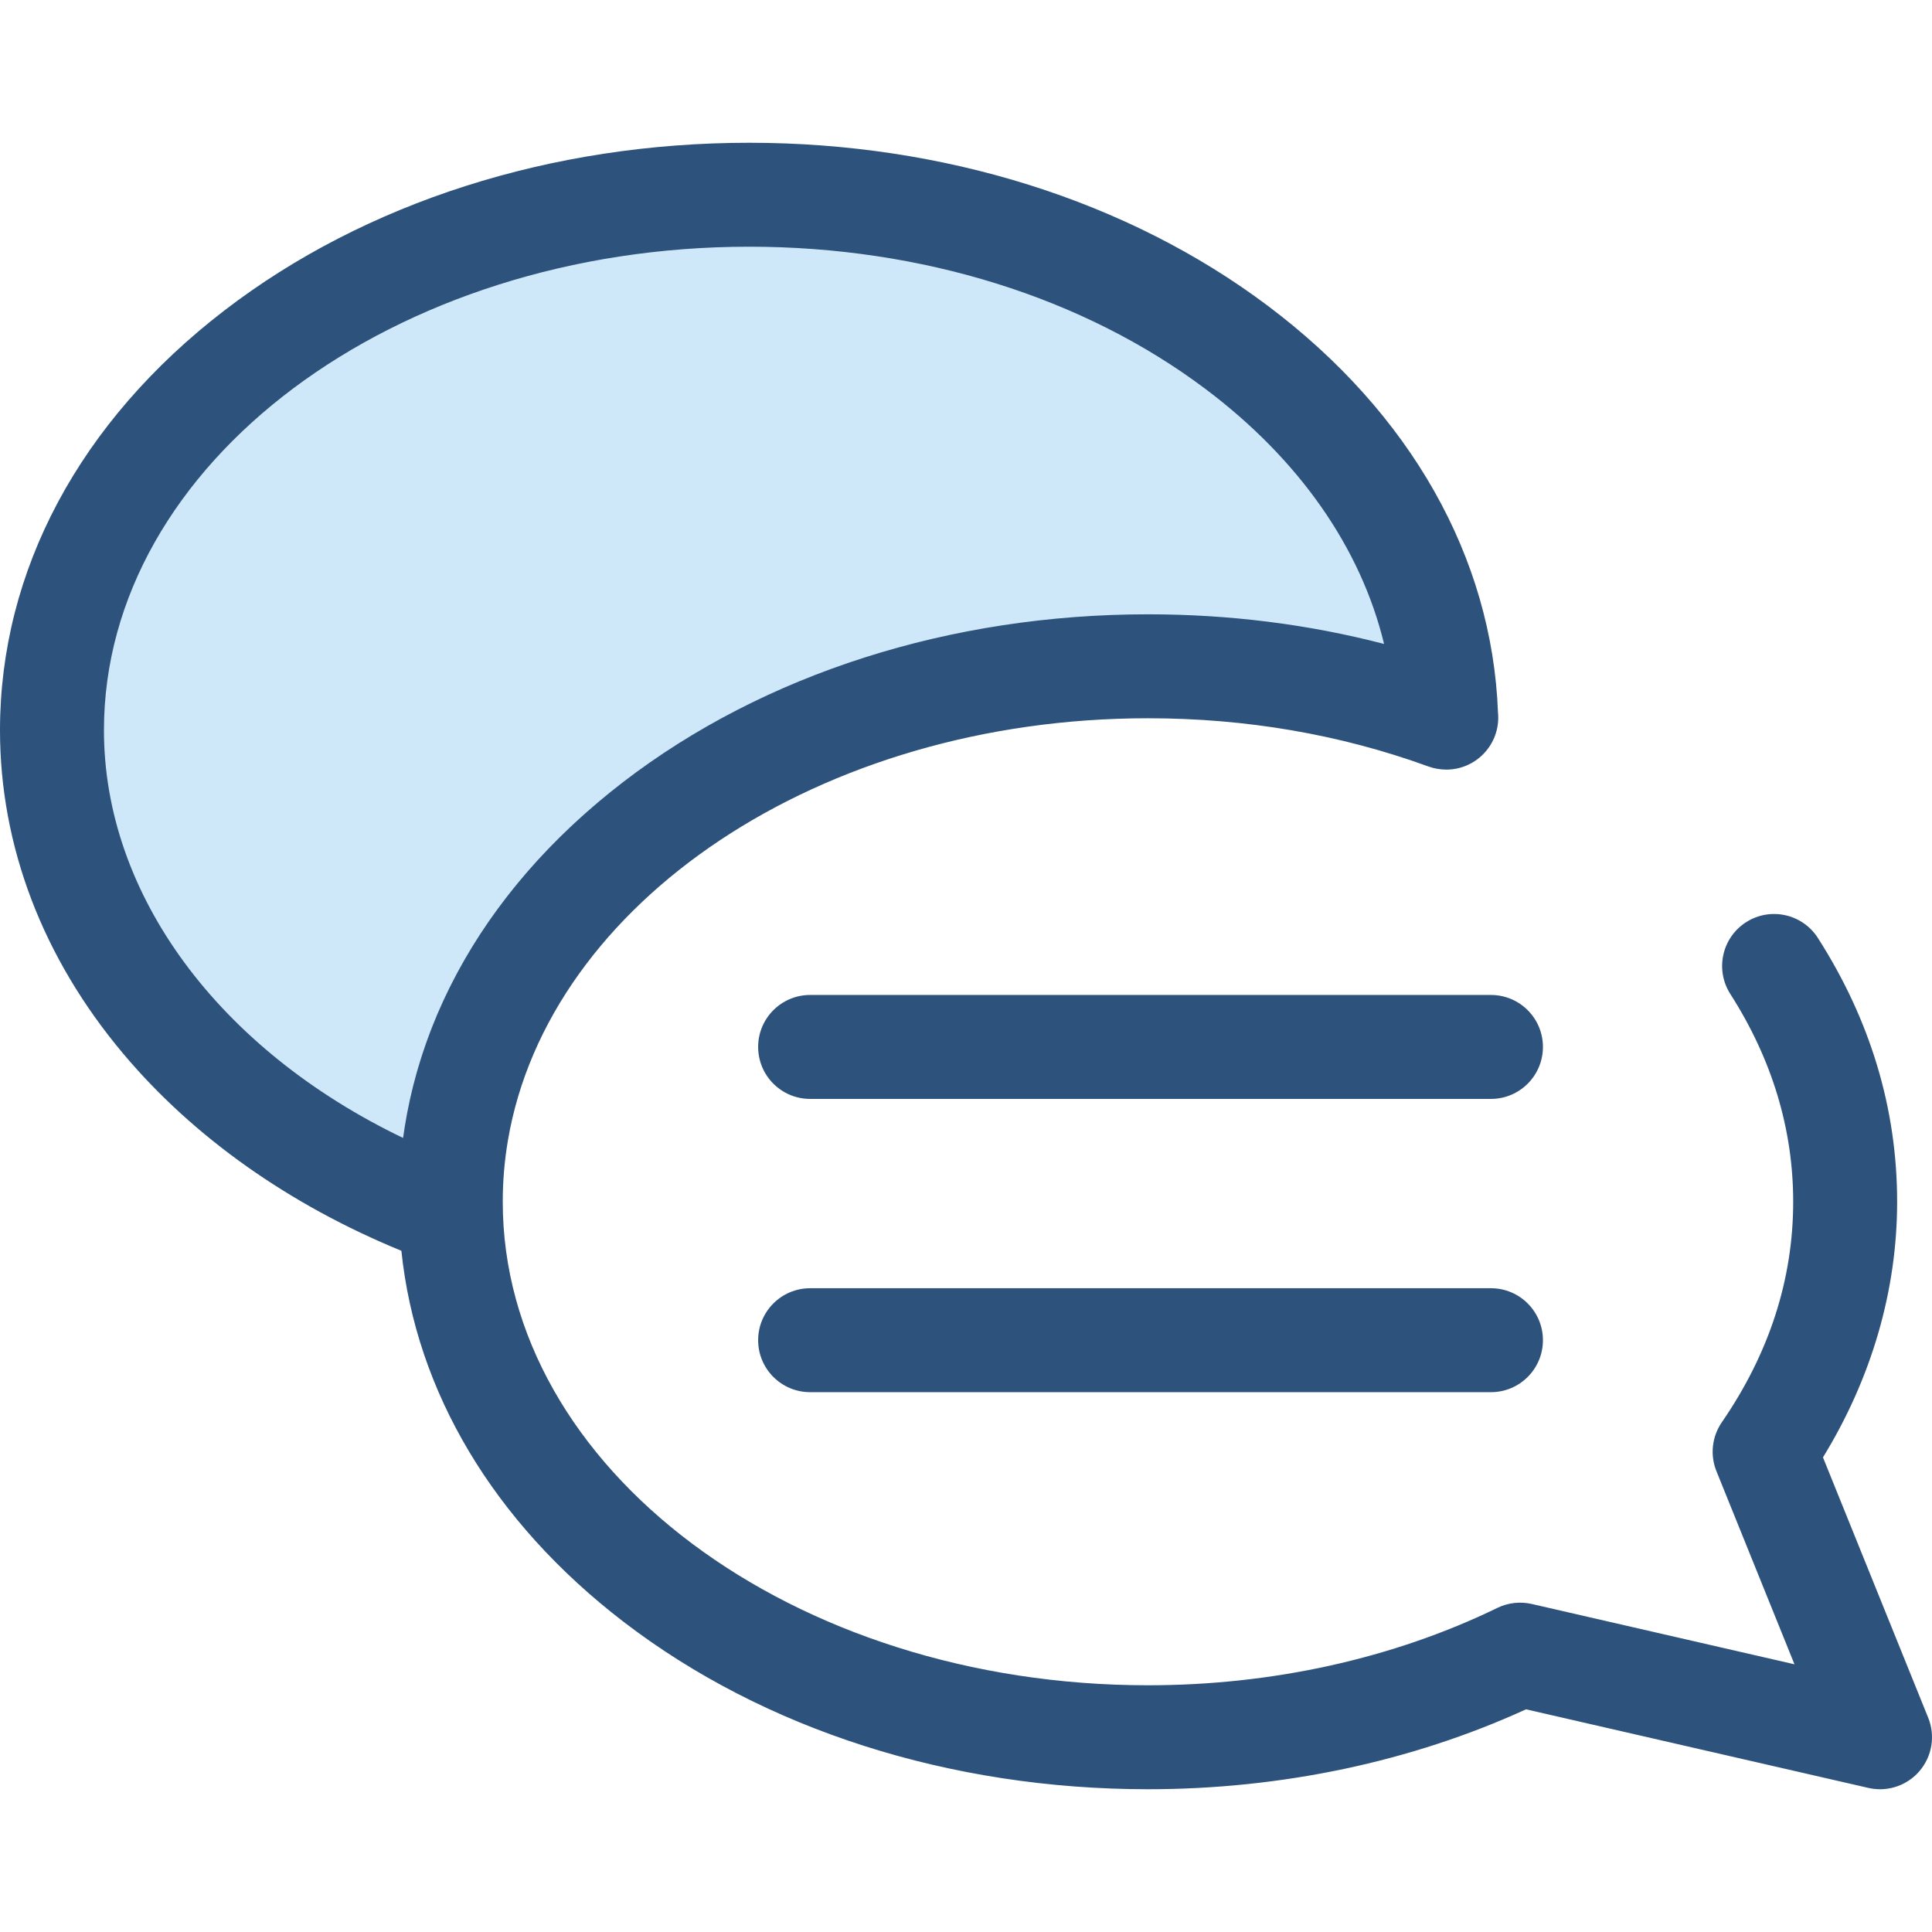
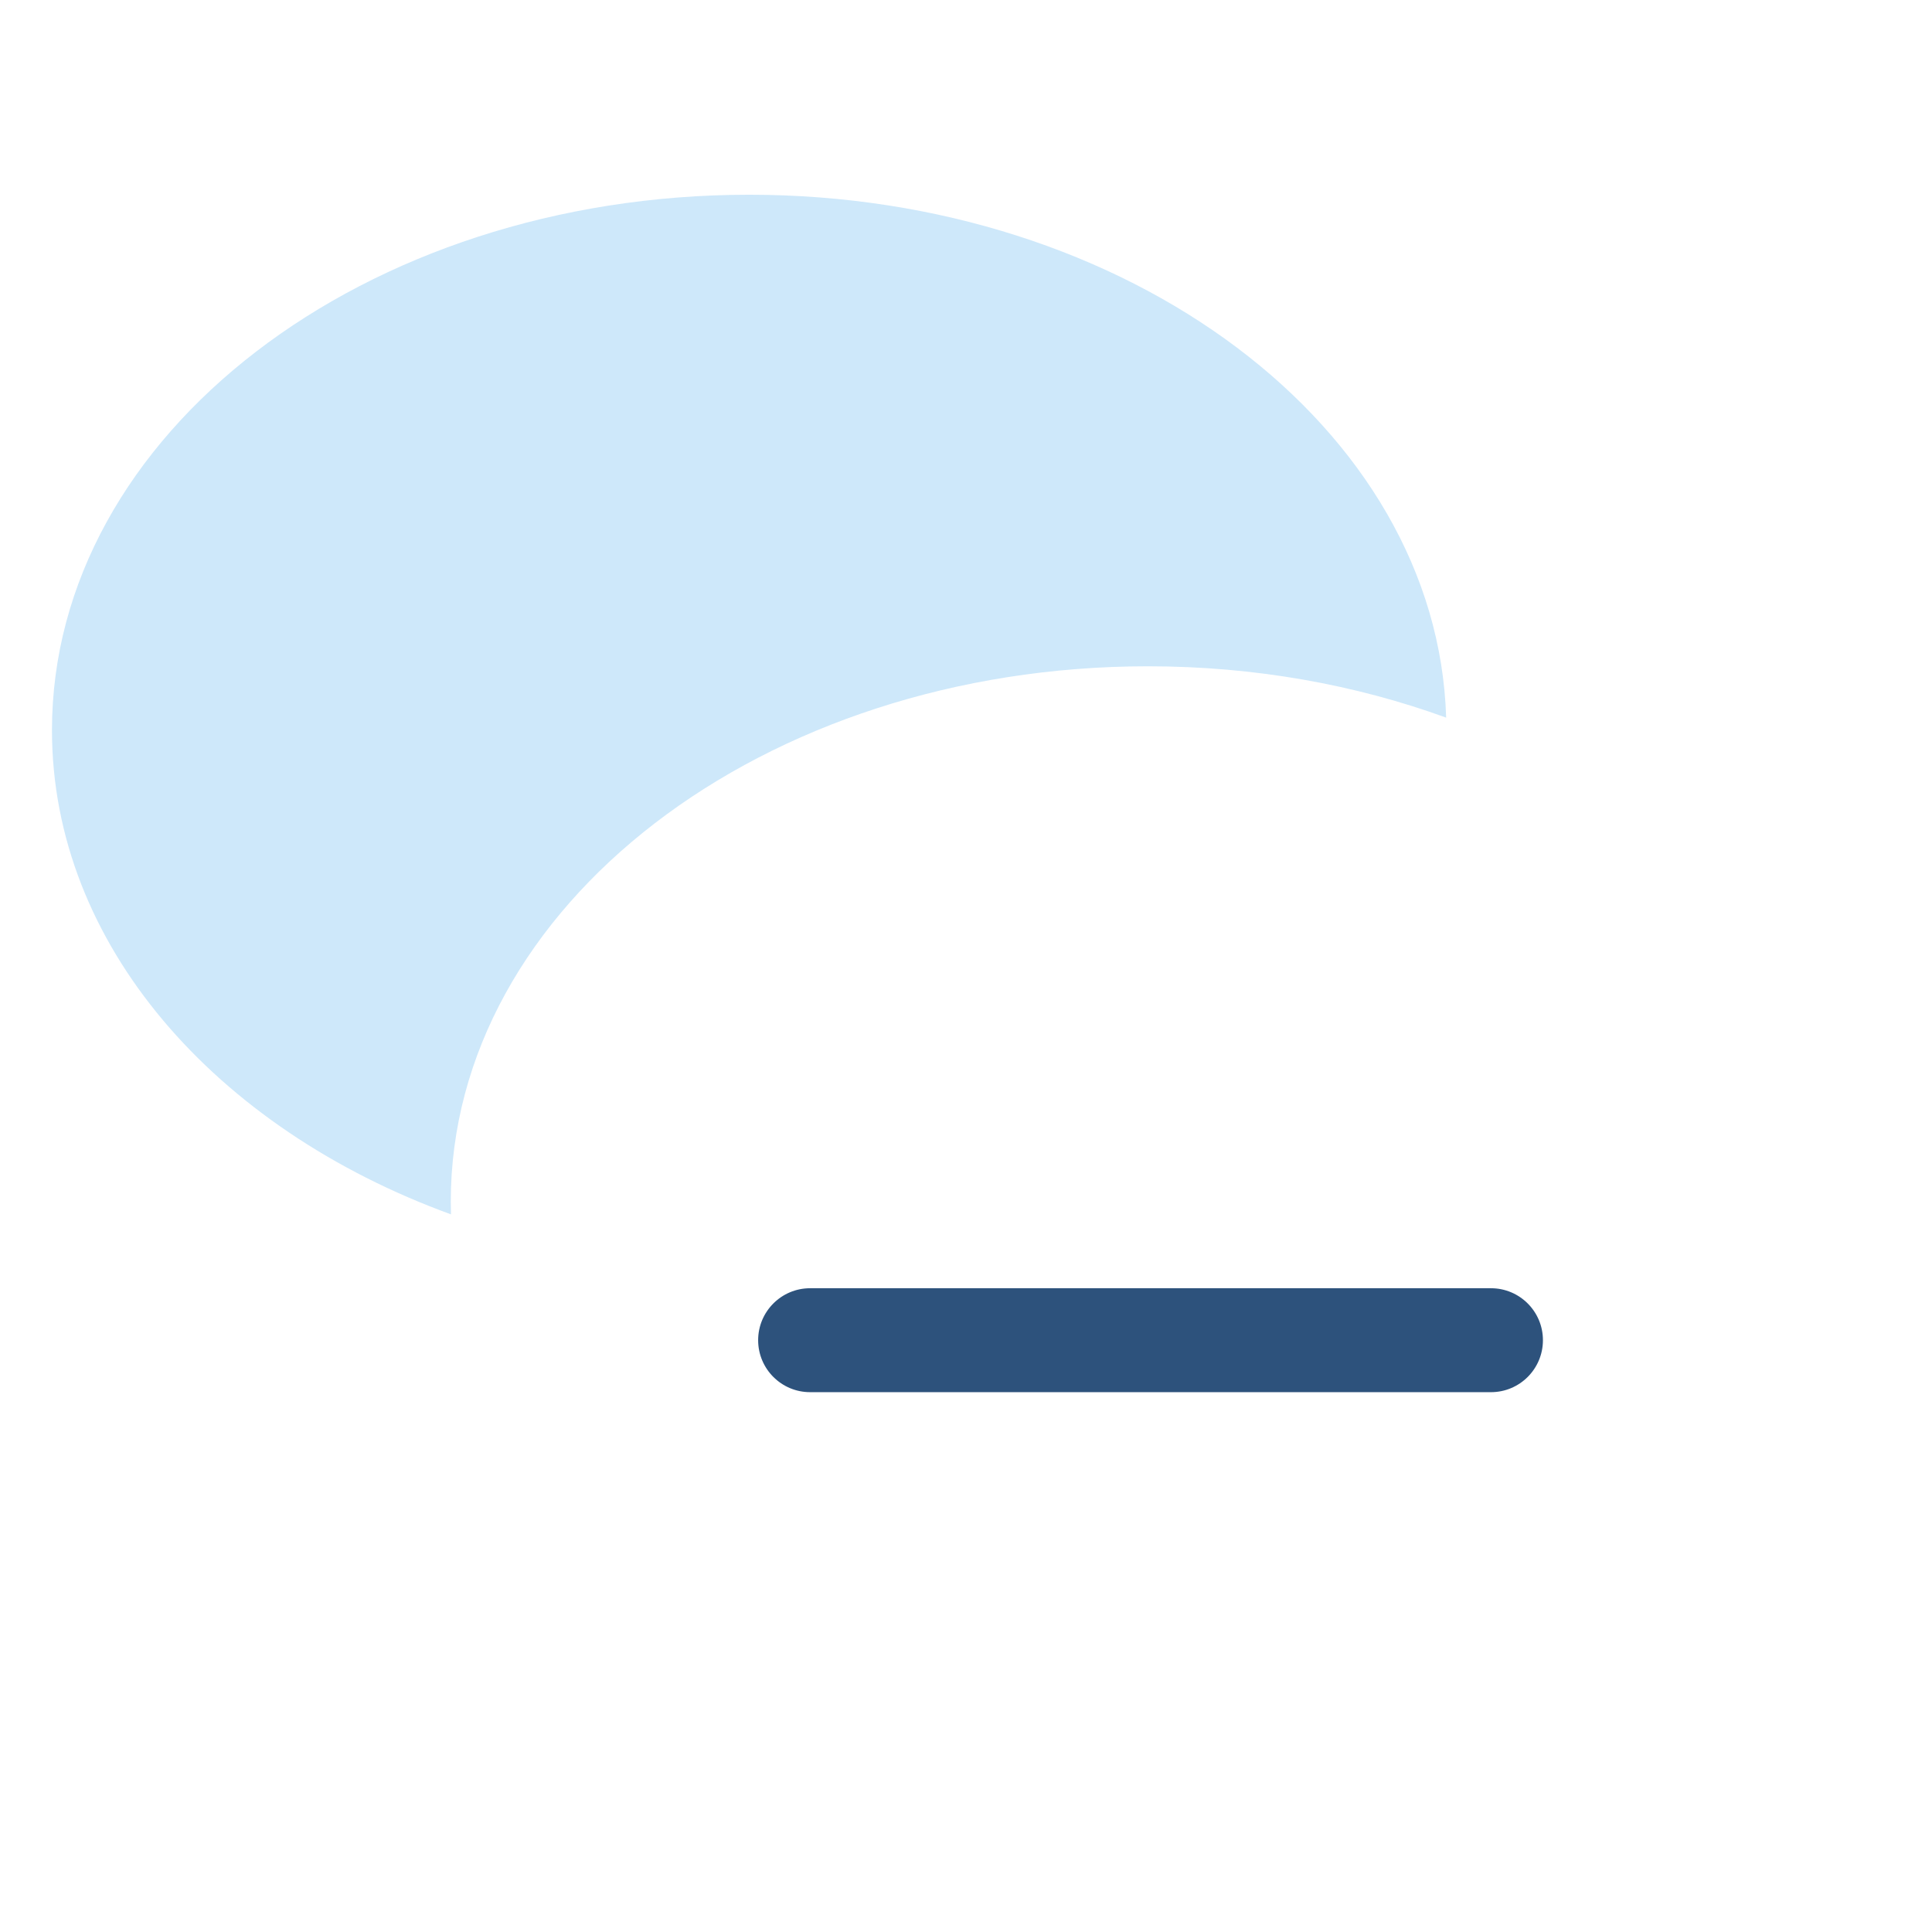
<svg xmlns="http://www.w3.org/2000/svg" height="800px" width="800px" version="1.1" id="Layer_1" viewBox="0 0 511.999 511.999" xml:space="preserve">
  <path style="fill:#CEE8FA;" d="M119.459,318.482c0-78.374,82.721-141.909,184.764-141.909c28.277,0,55.063,4.885,79.023,13.607  c-2.307-76.833-84.118-138.573-184.709-138.573c-102.041,0-184.764,63.535-184.764,141.908c0,56.657,43.234,105.551,105.741,128.303  C119.481,320.707,119.459,319.596,119.459,318.482z" />
  <g>
-     <path style="fill:#2D527C;" d="M510.996,455.229l-27.892-69.013c12.884-20.984,19.656-44.254,19.656-67.736   c0-24.601-7.066-48.121-20.999-69.908c-4.102-6.407-12.618-8.282-19.025-4.182c-6.409,4.099-8.282,12.616-4.183,19.025   c11.054,17.283,16.66,35.811,16.66,55.066c0,20.551-6.362,40.211-18.911,58.433c-2.624,3.811-3.16,8.684-1.426,12.973   l20.679,51.167l-69.627-15.983c-3.062-0.702-6.274-0.337-9.099,1.034c-27.624,13.418-59.645,20.511-92.605,20.511   c-94.285,0-170.99-57.482-170.99-128.136c0-5.52,0.468-10.959,1.376-16.297c10.717-62.988,82.696-111.838,169.614-111.838   c26.021,0,51.023,4.299,74.311,12.776c1.554,0.565,3.194,0.824,4.777,0.831c7.59-0.021,13.736-6.179,13.736-13.773   c0-0.456-0.022-0.906-0.065-1.351c-1.543-41.113-23.161-79.351-60.959-107.758c-37.097-27.883-85.924-43.237-137.485-43.237   c-52.369,0-101.748,15.773-139.038,44.415C21.131,111.715,0,151.231,0,193.514c0,30.67,11.294,60.315,32.662,85.729   c18.569,22.088,43.931,40.014,73.708,52.23c3.874,37.338,24.406,71.849,58.816,98.277c37.29,28.64,86.669,44.415,139.038,44.415   c35.36,0,69.884-7.311,100.186-21.178l90.735,20.829c1.023,0.234,2.056,0.35,3.081,0.35c3.982,0,7.83-1.73,10.479-4.836   C512.037,465.422,512.919,459.989,510.996,455.229z M27.547,193.514c0-70.654,76.705-128.136,170.99-128.136   c45.631,0,88.58,13.393,120.937,37.711c24.861,18.685,41.182,42.164,47.318,67.564c-20.065-5.219-41.027-7.854-62.569-7.854   c-52.369,0-101.748,15.773-139.038,44.415c-1.125,0.864-2.231,1.738-3.326,2.618c-0.359,0.289-0.711,0.583-1.067,0.875   c-0.731,0.598-1.459,1.196-2.176,1.8c-0.413,0.348-0.821,0.7-1.23,1.051c-0.65,0.558-1.296,1.118-1.934,1.682   c-0.42,0.37-0.837,0.744-1.252,1.117c-0.621,0.559-1.237,1.123-1.847,1.689c-0.404,0.373-0.807,0.748-1.205,1.124   c-0.627,0.592-1.245,1.19-1.861,1.789c-0.361,0.351-0.726,0.701-1.083,1.054c-0.722,0.715-1.431,1.437-2.136,2.161   c-0.234,0.241-0.474,0.478-0.707,0.72c-0.923,0.96-1.83,1.928-2.724,2.902c-0.262,0.286-0.515,0.576-0.774,0.862   c-0.632,0.701-1.262,1.402-1.879,2.11c-0.332,0.382-0.657,0.766-0.985,1.15c-0.532,0.621-1.059,1.244-1.578,1.872   c-0.343,0.413-0.68,0.829-1.018,1.245c-0.494,0.61-0.983,1.222-1.467,1.837c-0.332,0.421-0.661,0.844-0.988,1.269   c-0.483,0.629-0.96,1.262-1.432,1.897c-0.303,0.408-0.609,0.815-0.908,1.224c-0.51,0.7-1.008,1.405-1.504,2.11   c-0.244,0.348-0.494,0.693-0.736,1.043c-0.722,1.047-1.431,2.099-2.121,3.158c-0.109,0.167-0.211,0.335-0.318,0.501   c-0.583,0.902-1.157,1.808-1.716,2.72c-0.238,0.387-0.467,0.777-0.7,1.165c-0.42,0.698-0.837,1.397-1.244,2.1   c-0.253,0.438-0.5,0.879-0.748,1.318c-0.373,0.664-0.742,1.328-1.105,1.996c-0.247,0.455-0.489,0.909-0.73,1.366   c-0.353,0.669-0.698,1.34-1.039,2.012c-0.227,0.449-0.456,0.898-0.678,1.348c-0.353,0.715-0.693,1.432-1.032,2.153   c-0.191,0.408-0.388,0.815-0.576,1.224c-0.415,0.905-0.814,1.813-1.208,2.724c-0.098,0.226-0.201,0.45-0.298,0.676   c-0.481,1.132-0.945,2.271-1.392,3.413c-0.138,0.35-0.264,0.702-0.399,1.054c-0.307,0.802-0.61,1.605-0.899,2.412   c-0.16,0.442-0.311,0.887-0.466,1.332c-0.252,0.724-0.499,1.449-0.738,2.176c-0.153,0.468-0.302,0.937-0.449,1.406   c-0.226,0.716-0.444,1.432-0.657,2.151c-0.139,0.471-0.277,0.942-0.41,1.413c-0.209,0.741-0.409,1.483-0.605,2.227   c-0.117,0.445-0.237,0.89-0.35,1.336c-0.212,0.846-0.412,1.693-0.607,2.541c-0.079,0.344-0.165,0.689-0.241,1.034   c-0.263,1.193-0.511,2.39-0.74,3.591c-0.043,0.222-0.077,0.445-0.118,0.667c-0.182,0.983-0.355,1.967-0.514,2.954   c-0.067,0.419-0.125,0.84-0.189,1.26c-0.085,0.573-0.179,1.143-0.258,1.718C58.111,278.171,27.547,237.219,27.547,193.514z" />
-     <path style="fill:#2D527C;" d="M395.118,291.222H214.688c-7.606,0-13.773-6.166-13.773-13.773s6.168-13.773,13.773-13.773h180.431   c7.606,0,13.773,6.166,13.773,13.773S402.725,291.222,395.118,291.222z" />
    <path style="fill:#2D527C;" d="M395.118,368.939H214.688c-7.606,0-13.773-6.166-13.773-13.773s6.168-13.773,13.773-13.773h180.431   c7.606,0,13.773,6.166,13.773,13.773C408.892,362.773,402.725,368.939,395.118,368.939z" />
  </g>
</svg>